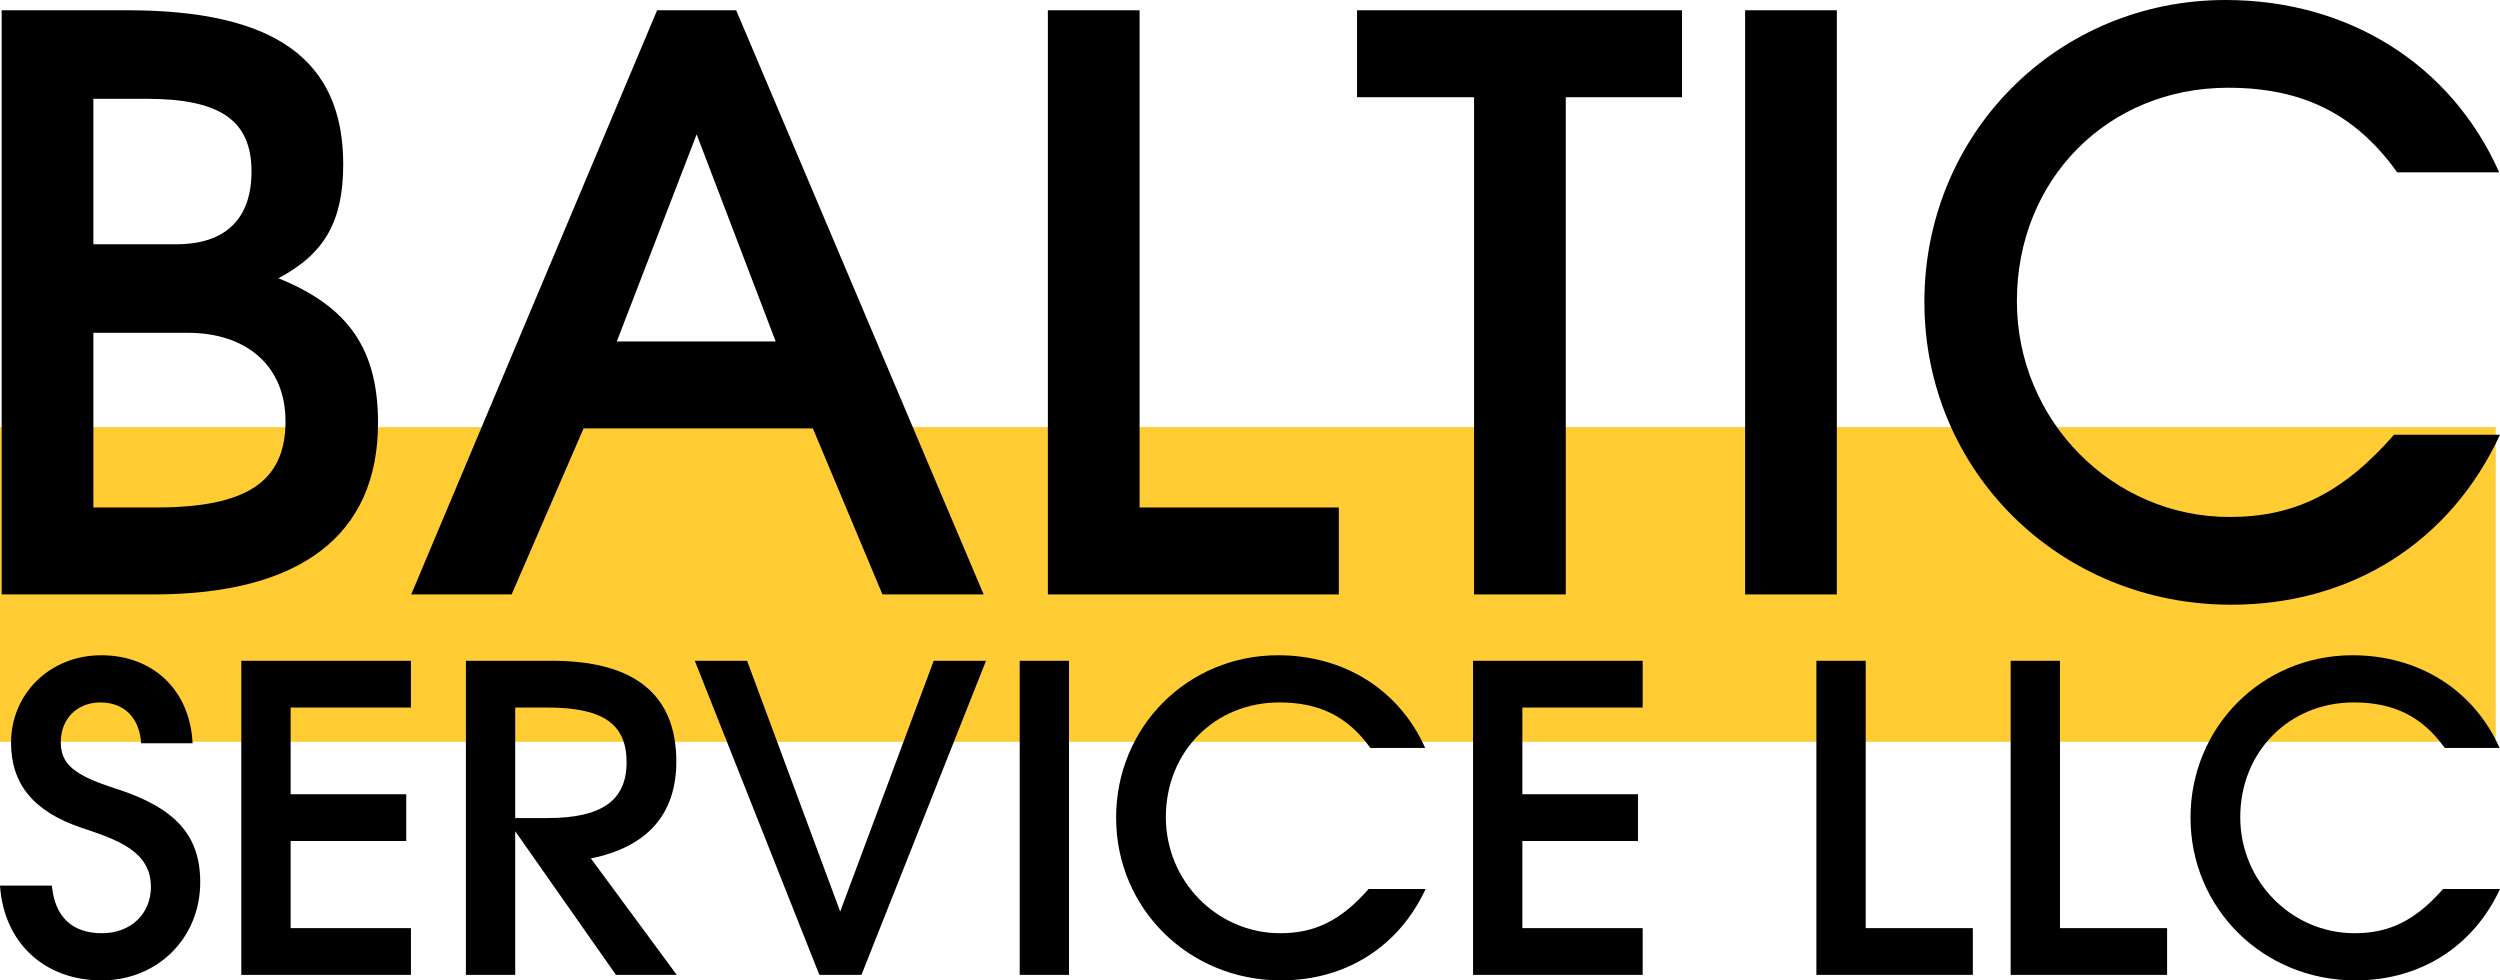
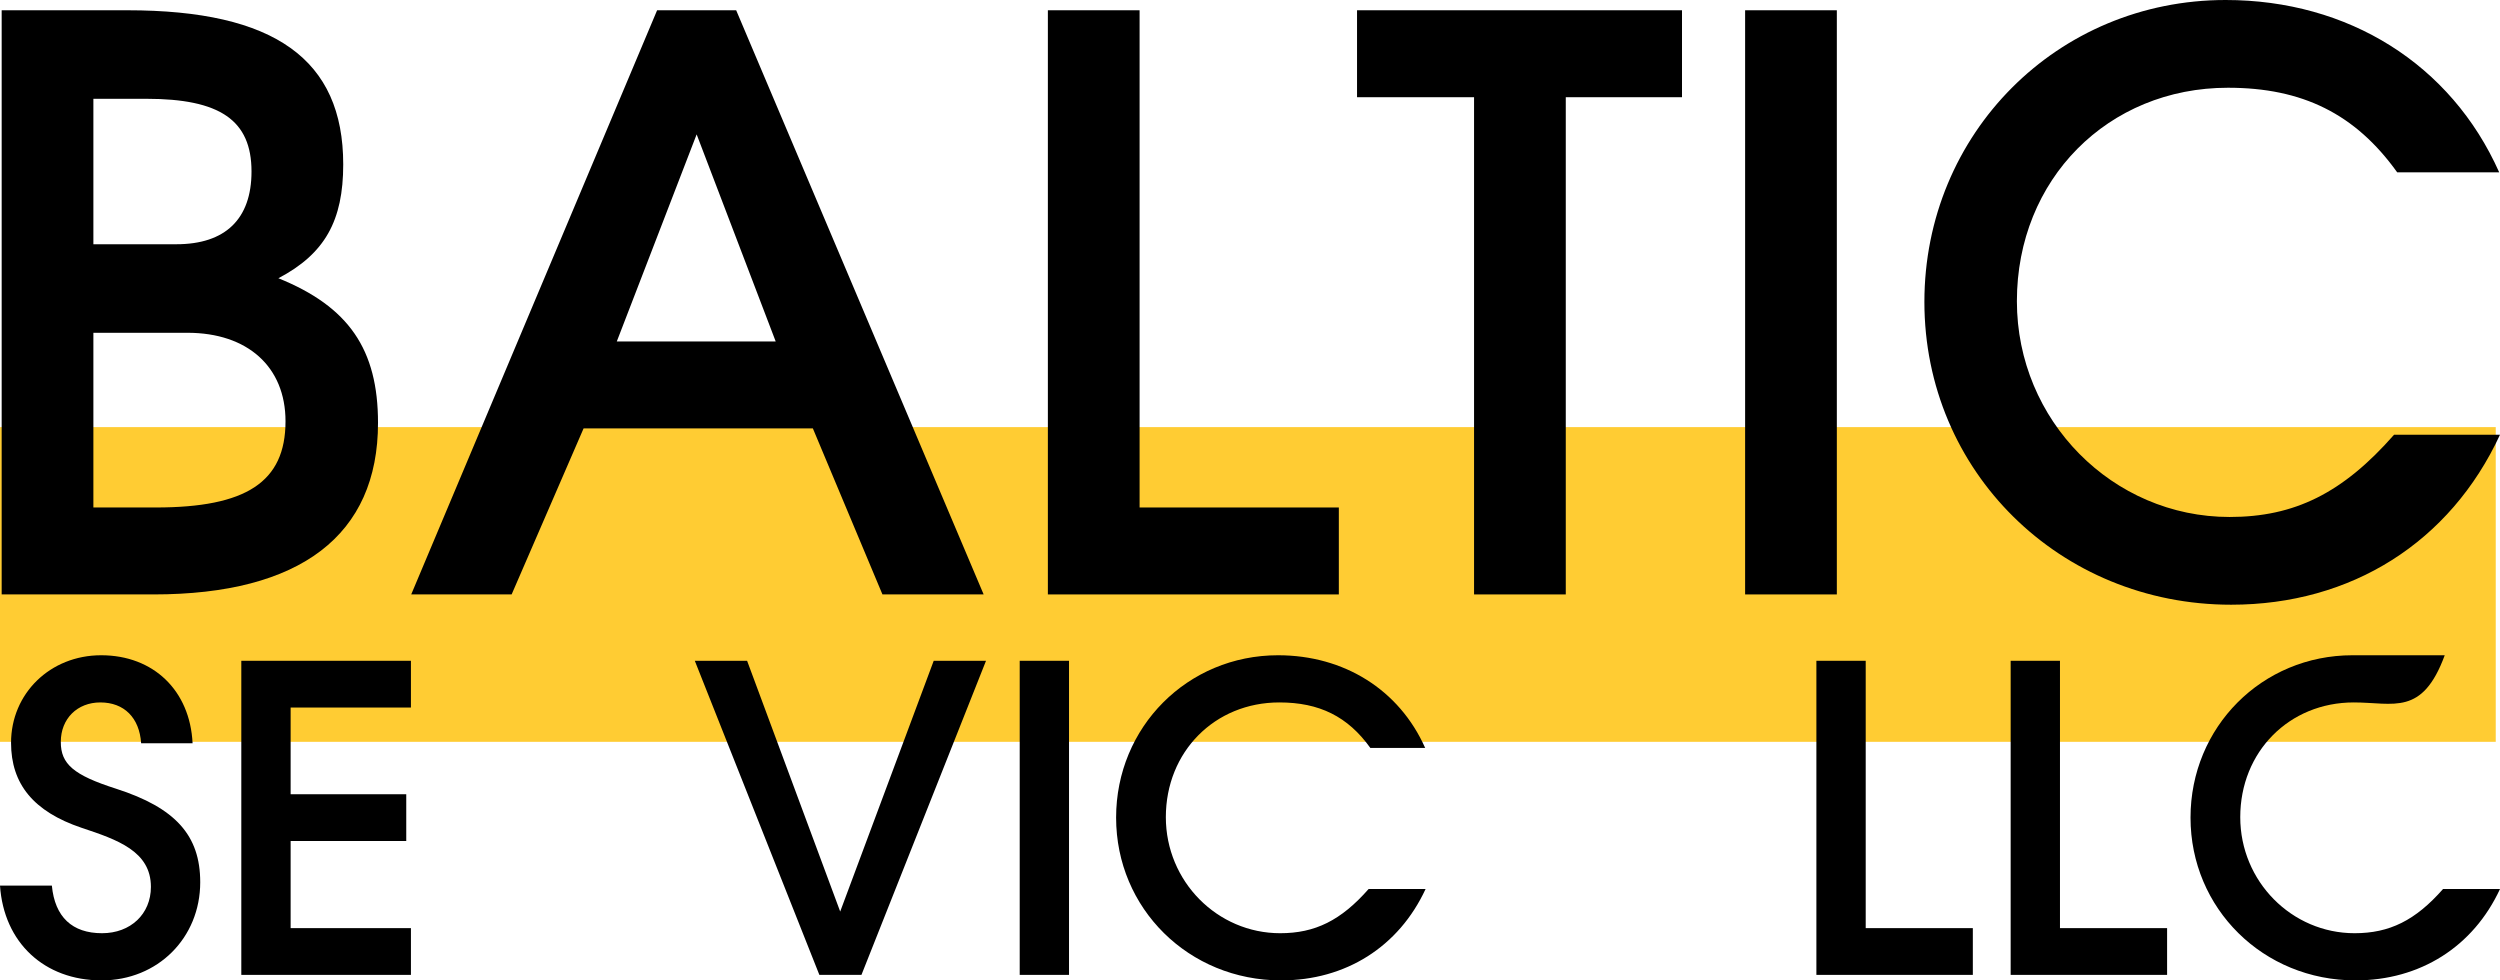
<svg xmlns="http://www.w3.org/2000/svg" width="255" height="100" viewBox="0 0 255 100" fill="none">
  <path d="M0 43.565H254.566V75.666H0V43.565Z" fill="#FFCC33" />
  <path d="M244.192 44.346H254.998C249.918 55.312 239.837 61.681 227.578 61.681C210.078 61.681 196.288 48.055 196.288 30.8C196.288 13.626 209.836 0 227.014 0C239.514 0 249.998 6.531 254.918 17.577H244.514C240.24 11.611 234.837 8.95 227.256 8.95C214.998 8.95 205.723 18.303 205.723 30.72C205.723 42.895 215.481 52.732 227.417 52.732C234.03 52.732 238.95 50.313 244.192 44.346Z" fill="black" />
  <path d="M178.002 60.632V1.047H187.357V60.632H178.002Z" fill="black" />
  <path d="M150.354 60.632V9.916H138.418V1.047H171.564V9.916H159.709V60.632H150.354Z" fill="black" />
  <path d="M106.883 60.632V1.047H116.238V51.763H136.561V60.632H106.883Z" fill="black" />
  <path d="M41.944 60.632L67.025 1.047H75.09L100.332 60.632H90.01L82.913 43.7H59.525L52.186 60.632H41.944ZM62.912 34.831H79.122L71.058 13.706L62.912 34.831Z" fill="black" />
  <path d="M0.17 60.632V1.047H12.992C27.993 1.047 35.009 6.046 35.009 16.77C35.009 22.494 33.154 25.881 28.396 28.38C35.574 31.283 38.557 35.637 38.557 43.135C38.557 54.585 30.654 60.632 15.654 60.632H0.17ZM9.525 51.763H15.896C25.089 51.763 29.122 49.183 29.122 42.974C29.122 37.411 25.251 33.944 19.122 33.944H9.525V51.763ZM9.525 24.913H17.992C22.993 24.913 25.654 22.333 25.654 17.495C25.654 12.254 22.428 10.077 14.928 10.077H9.525V24.913Z" fill="black" />
-   <path d="M249.19 90.679H255C252.268 96.575 246.848 100 240.257 100C230.848 100 223.433 92.674 223.433 83.396C223.433 74.162 230.718 66.836 239.954 66.836C246.675 66.836 252.312 70.347 254.957 76.287H249.363C247.065 73.078 244.16 71.648 240.084 71.648C233.493 71.648 228.506 76.677 228.506 83.353C228.506 89.899 233.753 95.188 240.17 95.188C243.726 95.188 246.371 93.887 249.19 90.679Z" fill="black" />
+   <path d="M249.19 90.679H255C252.268 96.575 246.848 100 240.257 100C230.848 100 223.433 92.674 223.433 83.396C223.433 74.162 230.718 66.836 239.954 66.836H249.363C247.065 73.078 244.16 71.648 240.084 71.648C233.493 71.648 228.506 76.677 228.506 83.353C228.506 89.899 233.753 95.188 240.17 95.188C243.726 95.188 246.371 93.887 249.19 90.679Z" fill="black" />
  <path d="M205.087 99.438V67.4H210.117V94.669H221.044V99.438H205.087Z" fill="black" />
  <path d="M185.272 99.438V67.4H190.302V94.669H201.229V99.438H185.272Z" fill="black" />
-   <path d="M150.251 99.438V67.4H167.552V72.169H155.281V81.013H167.075V85.782H155.281V94.669H167.552V99.438H150.251Z" fill="black" />
  <path d="M139.599 90.679H145.41C142.678 96.575 137.258 100 130.667 100C121.257 100 113.843 92.674 113.843 83.396C113.843 74.162 121.127 66.836 130.363 66.836C137.084 66.836 142.721 70.347 145.366 76.287H139.773C137.474 73.078 134.569 71.648 130.493 71.648C123.902 71.648 118.916 76.677 118.916 83.353C118.916 89.899 124.163 95.188 130.58 95.188C134.136 95.188 136.781 93.887 139.599 90.679Z" fill="black" />
  <path d="M104.01 99.438V67.4H109.04V99.438H104.01Z" fill="black" />
  <path d="M83.575 99.438L70.87 67.4H76.204L85.7 92.978L95.239 67.4H100.573L87.868 99.438H83.575Z" fill="black" />
-   <path d="M47.522 99.438V67.4H56.324C64.736 67.4 68.986 70.869 68.986 77.675C68.986 83.05 66.037 86.389 60.27 87.559L69.029 99.438H62.828L52.552 84.785V99.438H47.522ZM52.552 83.441H55.847C61.354 83.441 63.912 81.663 63.912 77.761C63.912 73.817 61.484 72.169 55.804 72.169H52.552V83.441Z" fill="black" />
  <path d="M24.614 99.438V67.4H41.915V72.169H29.644V81.013H41.438V85.782H29.644V94.669H41.915V99.438H24.614Z" fill="black" />
  <path d="M0 90.332H5.29C5.594 93.541 7.371 95.188 10.407 95.188C13.312 95.188 15.393 93.237 15.393 90.463C15.393 86.821 11.968 85.65 8.325 84.437C3.426 82.789 1.127 79.971 1.127 75.766C1.127 70.737 5.117 66.836 10.32 66.836C15.653 66.836 19.383 70.434 19.643 75.81H14.396C14.223 73.209 12.662 71.648 10.233 71.648C7.892 71.648 6.201 73.295 6.201 75.68C6.201 77.934 7.502 79.061 11.838 80.448C17.908 82.399 20.423 85.217 20.423 89.986C20.423 95.665 16.087 100 10.363 100C4.51 100 0.39 96.142 0 90.332Z" fill="black" />
</svg>